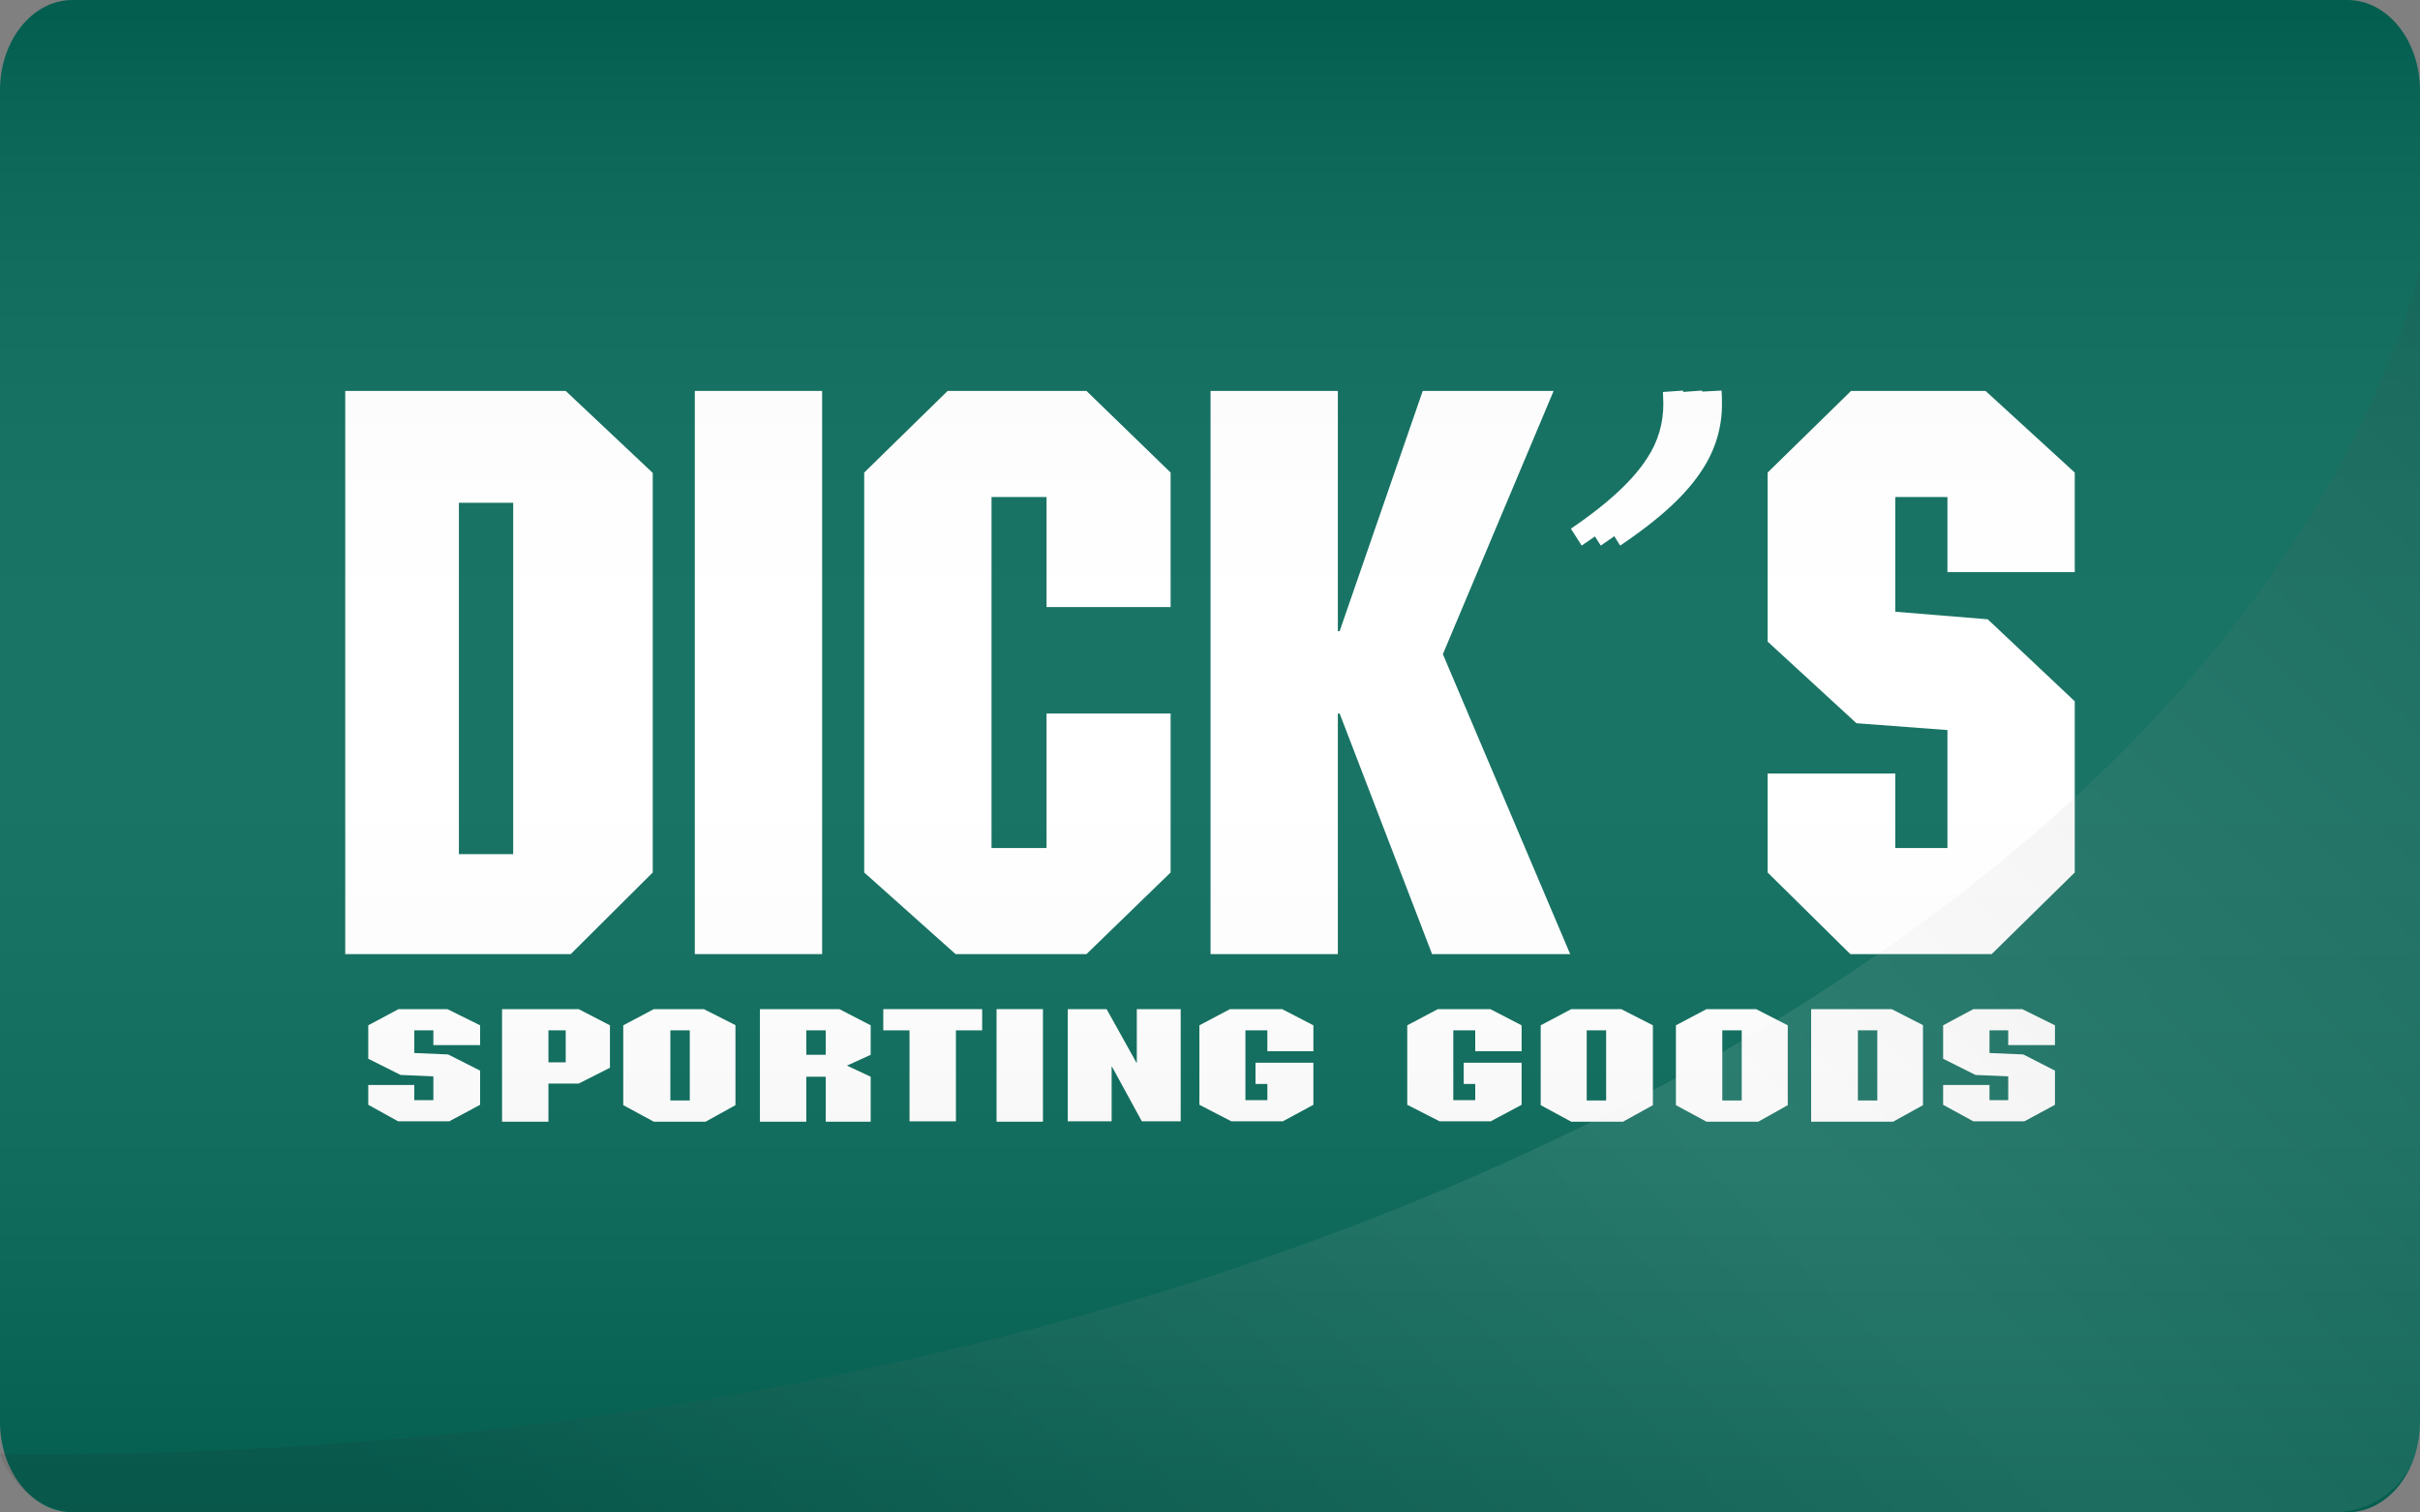
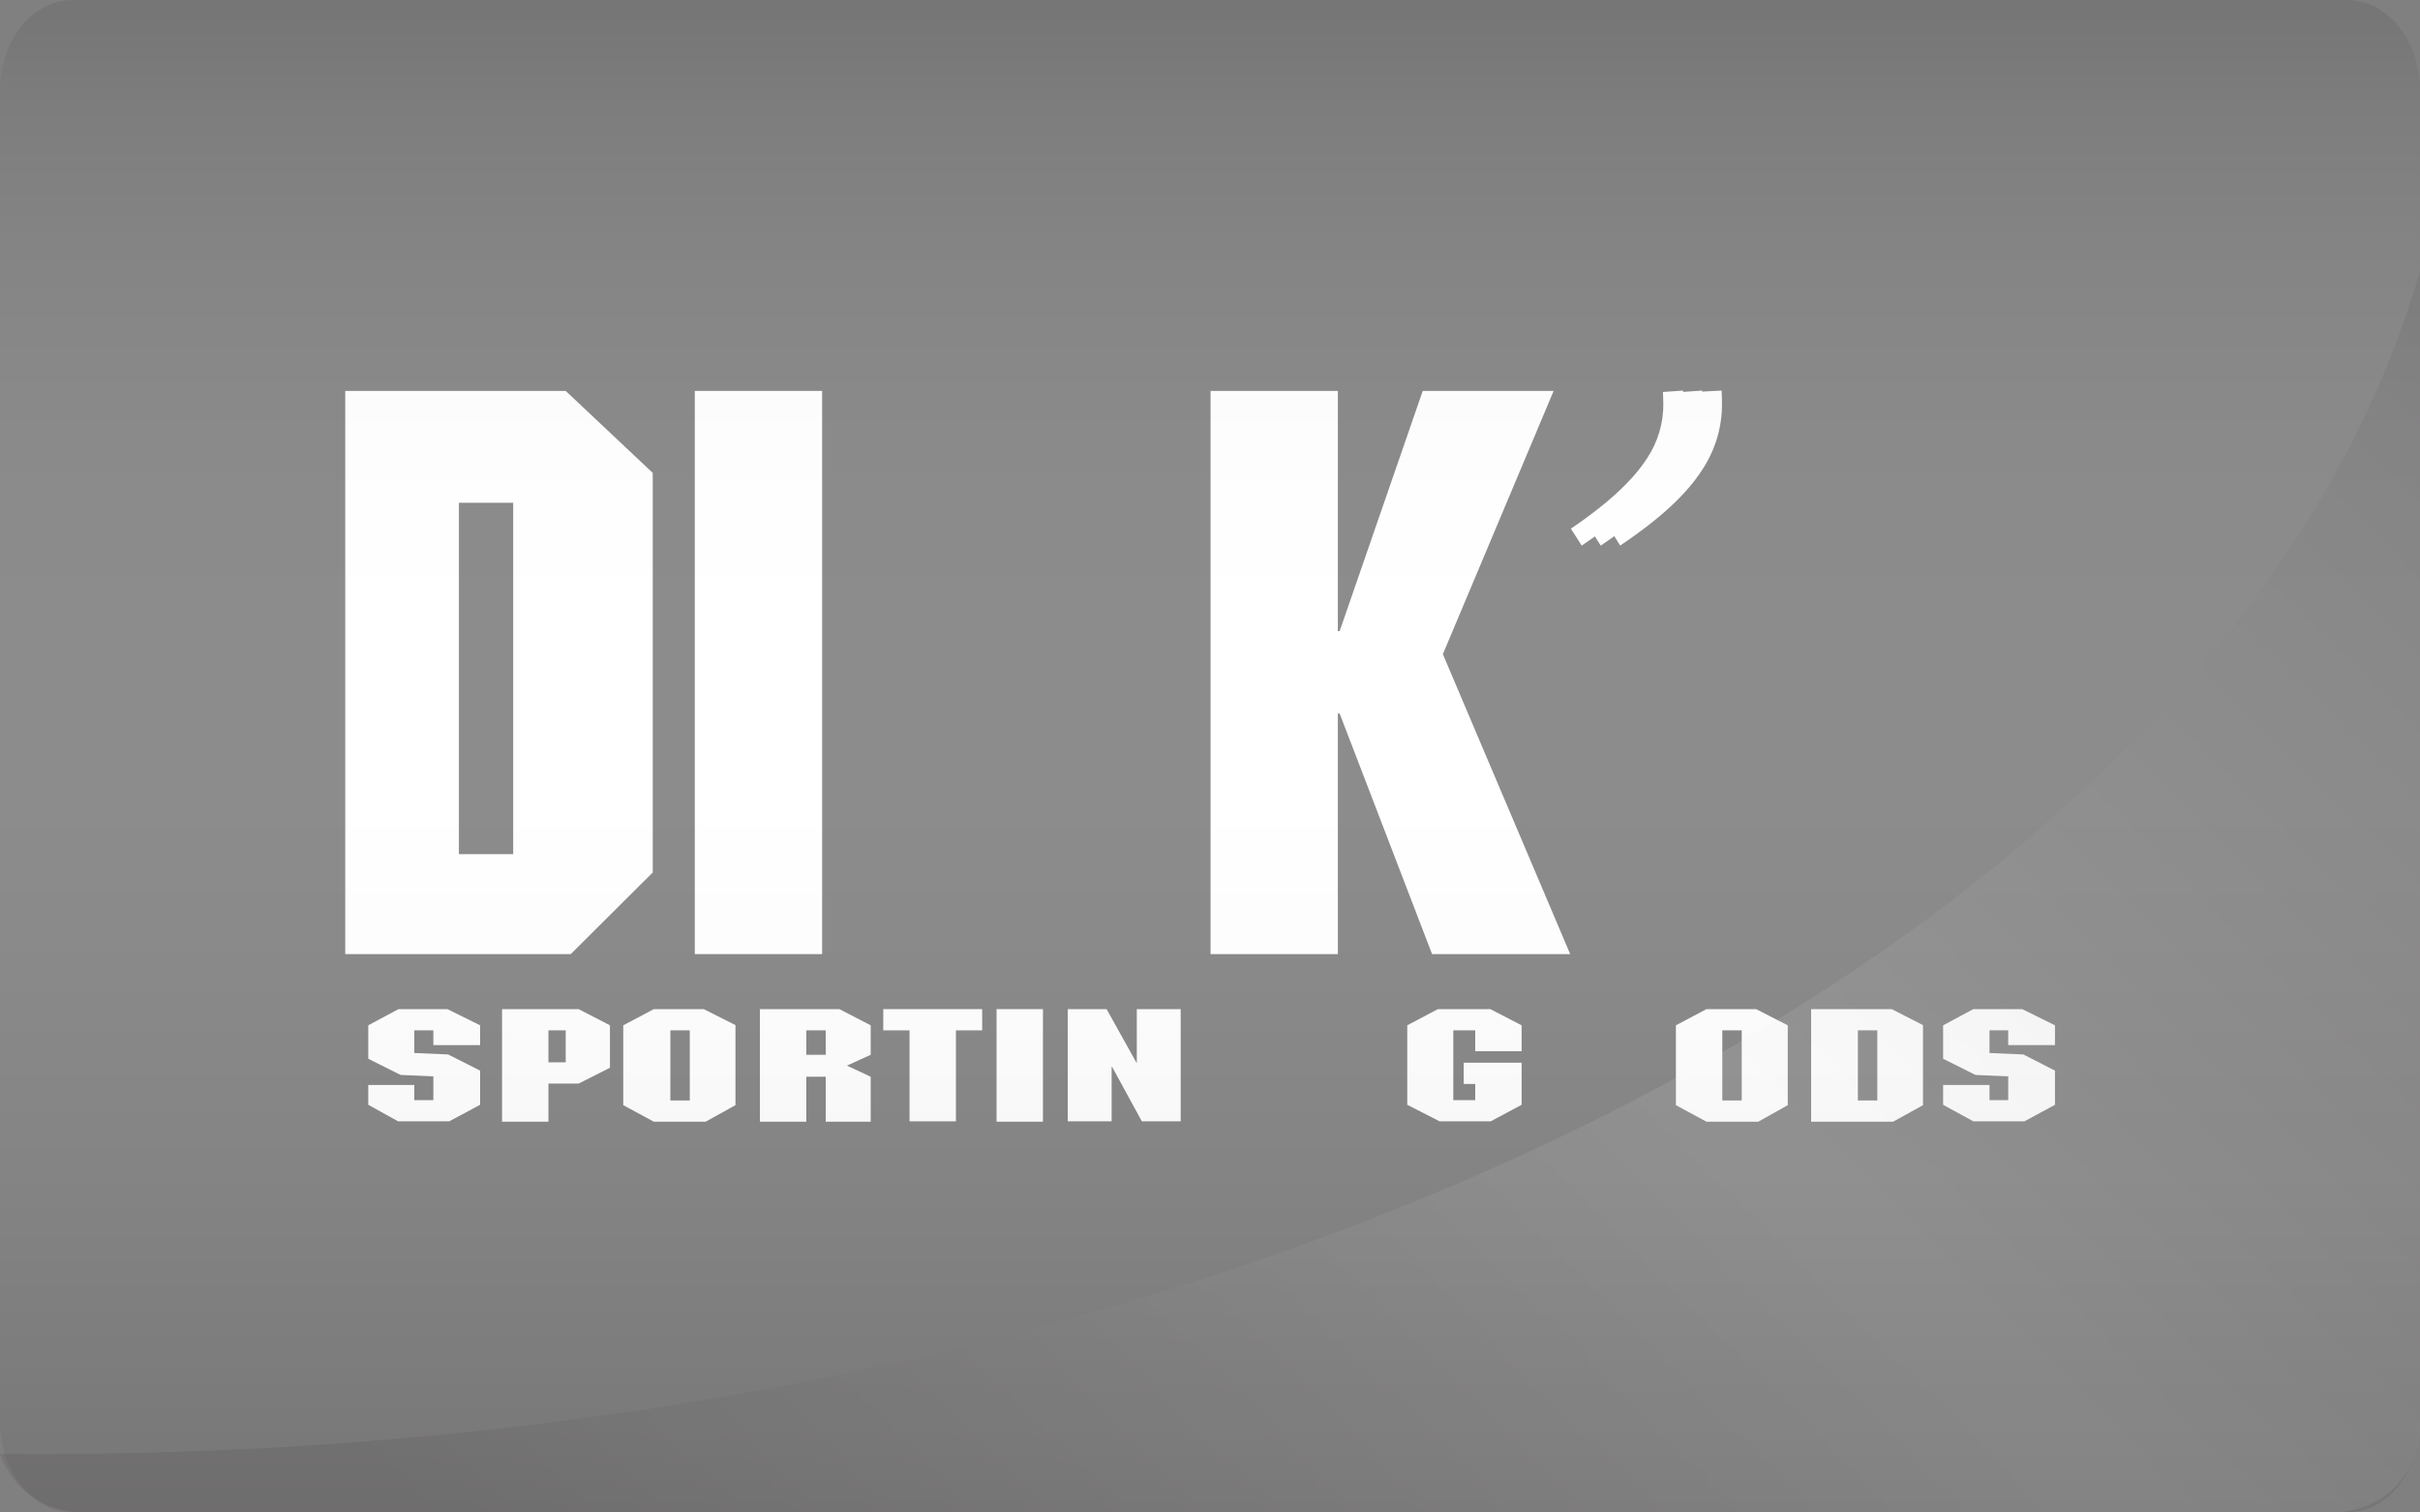
<svg xmlns="http://www.w3.org/2000/svg" version="1.1" id="Layer_1" x="0px" y="0px" viewBox="0 0 672.9 420.5" style="enable-background:new 0 0 672.9 420.5;" xml:space="preserve">
  <rect x="0" y="0" width="672.9" height="420.5" fill="#808080" stroke="none" />
  <style type="text/css">
	.st0{fill:#006554;}
	.st1{fill:#FFFFFF;}
	.st2{opacity:0.1;}
	.st3{fill:url(#SVGID_1_);}
	.st4{opacity:0.1;fill:url(#SVGID_2_);enable-background:new    ;}
</style>
  <title>dicks-sporting-goods</title>
  <g>
    <g>
      <g id="fondo">
        <g id="Layer_1-2">
-           <path class="st0" d="M20.2,0h632.5c11.2,0,20.2,11.3,20.2,25.2v370.1c0,14-9,25.2-20.2,25.2H20.2C9,420.5,0,409.2,0,395.3V25.2      C0,11.2,9,0,20.2,0z" />
-         </g>
+           </g>
      </g>
      <rect x="193.2" y="108.7" class="st1" width="35.4" height="156.6" />
      <path class="st1" d="M142.7,139.8h-15.1v97.7h15.1V139.8L142.7,139.8z M181.6,242.5l-22.9,22.8H96V108.7h61.3l24.2,22.8V242.5    L181.6,242.5L181.6,242.5z" />
-       <polyline class="st1" points="325.5,168.8 291,168.8 291,138.2 275.7,138.2 275.7,235.8 291,235.8 291,198.4 325.5,198.4     325.5,242.6 302.1,265.3 265.7,265.3 240.3,242.6 240.3,131.4 263.5,108.7 302.1,108.7 325.5,131.4 325.5,168.8   " />
      <polyline class="st1" points="372,175.5 372.5,175.5 395.6,108.7 432,108.7 401.2,181.9 436.6,265.3 398.2,265.3 372.5,198.4     372,198.4 372,265.3 336.6,265.3 336.6,108.7 372,108.7 372,175.5   " />
-       <polyline class="st1" points="552.1,108.7 576.9,131.4 576.9,159.1 541.5,159.1 541.5,138.2 527,138.2 527,170.1 552.7,172.2     576.9,195 576.9,242.6 553.8,265.3 514.5,265.3 491.5,242.6 491.5,215.1 527,215.1 527,235.8 541.5,235.8 541.5,203 516.2,201.1     491.5,178.4 491.5,131.4 514.7,108.7 552.1,108.7   " />
      <polyline class="st1" points="124.4,280.6 133.5,285.1 133.5,290.6 120.5,290.6 120.5,286.5 115.2,286.5 115.2,292.8 124.6,293.2     133.5,297.7 133.5,307.2 124.9,311.8 110.7,311.8 102.4,307.2 102.4,301.7 115.2,301.7 115.2,305.9 120.5,305.9 120.5,299.3     111.4,298.9 102.4,294.4 102.4,285.1 110.8,280.6 124.4,280.6   " />
      <path class="st1" d="M204.6,285.1l-8.9-4.5h-13.9l-8.5,4.5v22.2l8.5,4.6h14.4l8.3-4.6V285.1 M186.4,286.5h5.4v19.5h-5.4V286.5    L186.4,286.5z" />
      <path class="st1" d="M242.1,285.1l-8.7-4.5h-22.1v31.3h12.9v-12.5h5.4v12.5h12.5v-12.5l-6.6-3.1l6.6-3V285.1 M224.2,286.5h5.4v6.8    h-5.4V286.5z" />
      <polyline class="st1" points="273.1,286.5 265.8,286.5 265.8,311.8 252.9,311.8 252.9,286.5 245.6,286.5 245.6,280.6 273.1,280.6     273.1,286.5   " />
      <path class="st1" d="M169.6,285.1l-8.7-4.5h-21.3v31.3h12.9v-10.6h8.4l8.7-4.4V285.1 M152.5,286.5h4.8v8.9h-4.8V286.5L152.5,286.5    z" />
      <rect x="277.1" y="280.6" class="st1" width="12.9" height="31.3" />
      <polyline class="st1" points="328.3,311.8 317.5,311.8 309.2,296.6 309.1,296.6 309.1,311.8 296.9,311.8 296.9,280.6 307.7,280.6     316,295.5 316.1,295.5 316.1,280.6 328.3,280.6 328.3,311.8   " />
-       <polyline class="st1" points="365.2,292.3 352.4,292.3 352.4,286.5 346.3,286.5 346.3,305.9 352.4,305.9 352.4,301.4 349.1,301.4     349.1,295.5 365.2,295.5 365.2,307.2 356.7,311.8 342.4,311.8 333.5,307.2 333.5,285.1 342,280.6 356.5,280.6 365.2,285.1     365.2,292.3   " />
      <polyline class="st1" points="423.1,292.3 410.2,292.3 410.2,286.5 404.1,286.5 404.1,305.9 410.2,305.9 410.2,301.4 407,301.4     407,295.5 423.1,295.5 423.1,307.2 414.5,311.8 400.3,311.8 391.3,307.2 391.3,285.1 399.8,280.6 414.4,280.6 423.1,285.1     423.1,292.3   " />
      <path class="st1" d="M497.1,285.1l-8.8-4.5h-13.8l-8.5,4.5v22.2l8.5,4.6h14.4l8.2-4.6L497.1,285.1 M478.9,286.5h5.4v19.5h-5.4    V286.5L478.9,286.5z" />
      <path class="st1" d="M534.8,285.1l-8.8-4.5h-22.4v31.3h22.8l8.3-4.6V285.1 M516.6,286.5h5.4v19.5h-5.4V286.5L516.6,286.5z" />
      <polyline class="st1" points="562.3,280.6 571.4,285.1 571.4,290.6 558.4,290.6 558.4,286.5 553.2,286.5 553.2,292.8 562.6,293.2     571.4,297.7 571.4,307.2 562.9,311.8 548.7,311.8 540.3,307.2 540.3,301.7 553.2,301.7 553.2,305.9 558.4,305.9 558.4,299.3     549.3,298.9 540.3,294.4 540.3,285.1 548.7,280.6 562.3,280.6   " />
-       <path class="st1" d="M459.6,285.1l-8.8-4.5h-13.9l-8.5,4.5v22.2l8.5,4.6h14.4l8.3-4.6L459.6,285.1 M441.2,286.5h5.4v19.5h-5.4    V286.5z" />
      <path class="st1" d="M439.8,151.7c11.6-7.8,18.7-14.6,22.9-21.2c3.6-5.5,5.5-11.9,5.4-18.4c0-1.1,0-2.2-0.1-3.5l-5.6,0.4l0.1,3    c0.1,5.5-1.5,10.9-4.5,15.4c-3.6,5.6-10,12-21.2,19.6L439.8,151.7z" />
      <path class="st1" d="M450.5,151.7c11.6-7.8,18.7-14.6,22.9-21.2c3.6-5.5,5.5-11.9,5.4-18.4c0-1.1,0-2.2-0.1-3.5l-5.6,0.3l0.1,3    c0.1,5.5-1.5,10.9-4.5,15.4c-3.6,5.6-10,12-21.2,19.6L450.5,151.7z" />
      <path class="st1" d="M445.1,151.7c11.6-7.8,18.7-14.6,22.9-21.2c3.6-5.5,5.5-11.9,5.4-18.4c0-1.1,0-2.2-0.1-3.5l-5.6,0.4l0.1,3    c0.1,5.5-1.5,10.9-4.5,15.4c-3.6,5.6-10,12-21.2,19.6L445.1,151.7z" />
      <g id="Layer_1-3" class="st2">
        <linearGradient id="SVGID_1_" gradientUnits="userSpaceOnUse" x1="395.93" y1="1135.24" x2="395.93" y2="714.74" gradientTransform="matrix(1 0 0 1 -59.48 -714.74)">
          <stop offset="0" style="stop-color:#231F20" />
          <stop offset="5.000000e-02" style="stop-color:#444142" />
          <stop offset="0.14" style="stop-color:#7C7A7B" />
          <stop offset="0.22" style="stop-color:#ABAAAA" />
          <stop offset="0.31" style="stop-color:#D0CFCF" />
          <stop offset="0.38" style="stop-color:#EAE9E9" />
          <stop offset="0.45" style="stop-color:#F9F9F9" />
          <stop offset="0.5" style="stop-color:#FFFFFF" />
          <stop offset="0.6" style="stop-color:#FCFCFC" />
          <stop offset="0.67" style="stop-color:#F3F3F3" />
          <stop offset="0.73" style="stop-color:#E4E3E4" />
          <stop offset="0.78" style="stop-color:#CECDCE" />
          <stop offset="0.83" style="stop-color:#B2B1B1" />
          <stop offset="0.88" style="stop-color:#908E8F" />
          <stop offset="0.93" style="stop-color:#676565" />
          <stop offset="0.97" style="stop-color:#3A3637" />
          <stop offset="0.99" style="stop-color:#231F20" />
        </linearGradient>
        <path class="st3" d="M20.2,0h632.5c11.2,0,20.2,11.3,20.2,25.2v370.1c0,14-9,25.2-20.2,25.2H20.2C9,420.5,0,409.3,0,395.3V25.2     C0,11.3,9,0,20.2,0z" />
      </g>
      <linearGradient id="SVGID_2_" gradientUnits="userSpaceOnUse" x1="754.541" y1="-217.951" x2="276.971" y2="-695.521" gradientTransform="matrix(1 0 0 -1 -59.48 -171.2)">
        <stop offset="0" style="stop-color:#231F20" />
        <stop offset="0.5" style="stop-color:#FFFFFF" />
        <stop offset="1" style="stop-color:#231F20" />
      </linearGradient>
      <path class="st4" d="M12,404.3c331.6,0,607-142.1,660.9-328.9v321.3c0,13.1-10.6,23.7-23.8,23.8H22.6    c-10.2-0.1-19.3-6.6-22.6-16.3C4.1,404.3,7.9,404.3,12,404.3z" />
    </g>
  </g>
</svg>